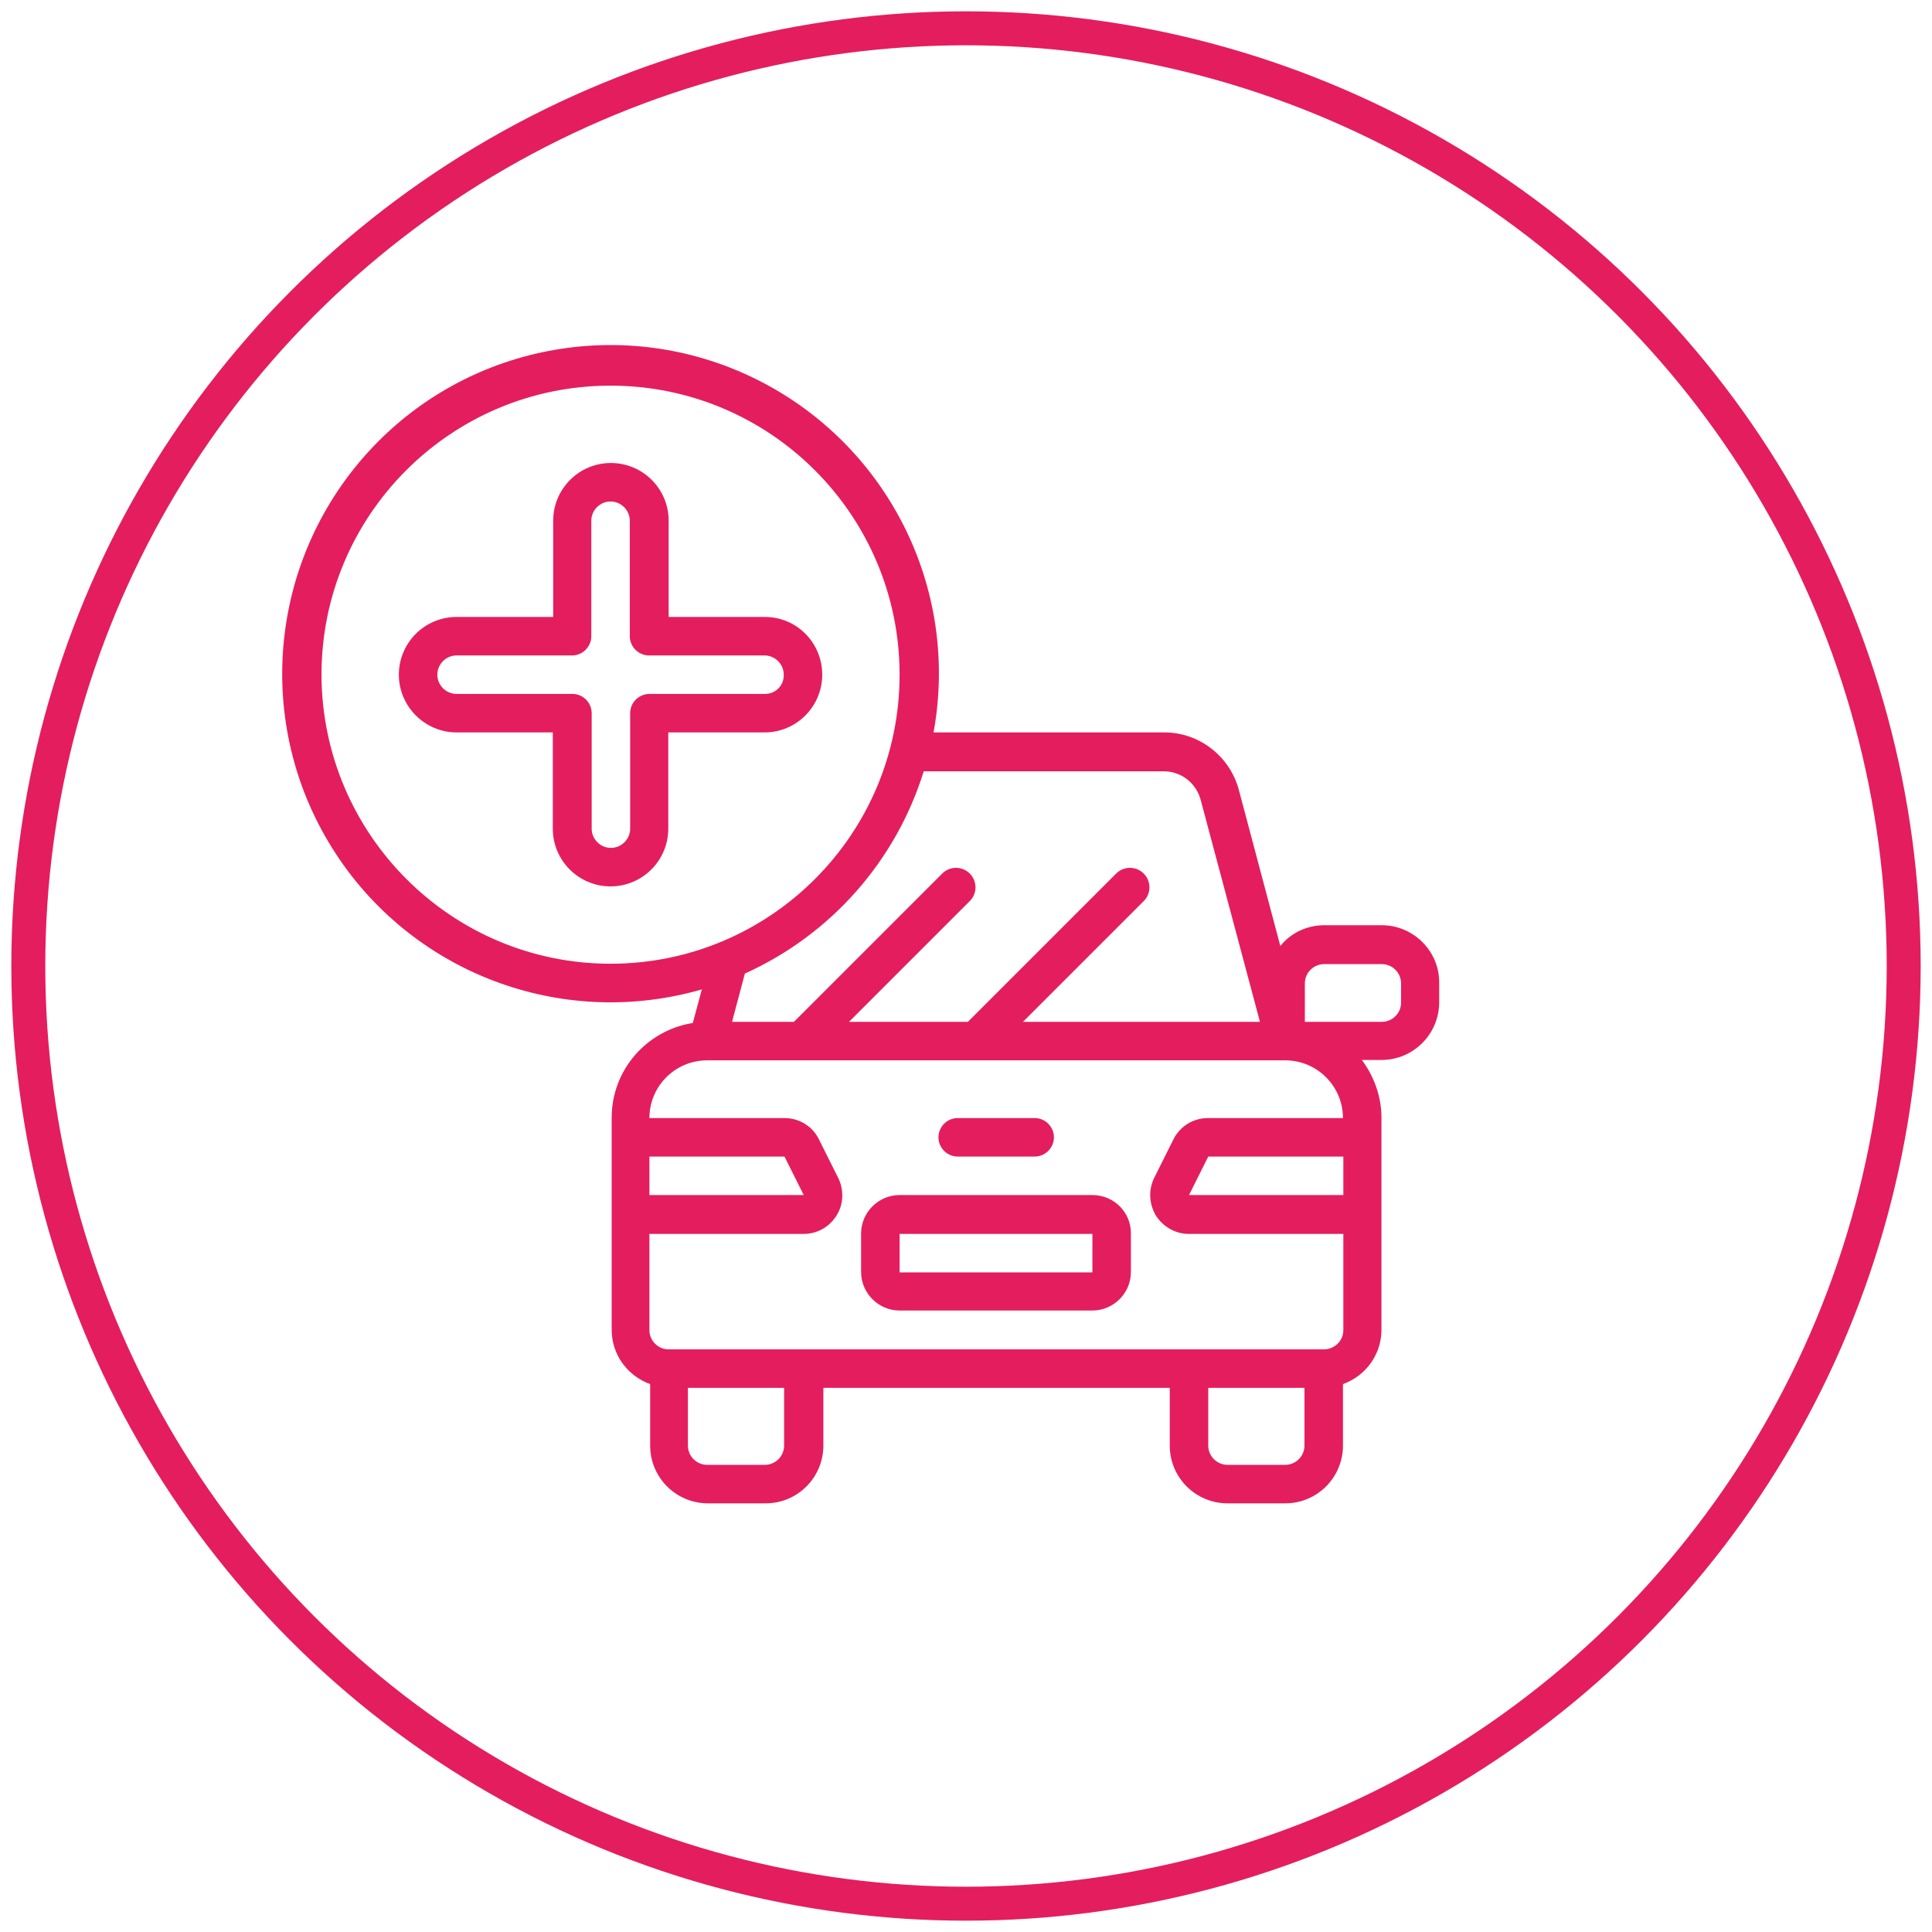
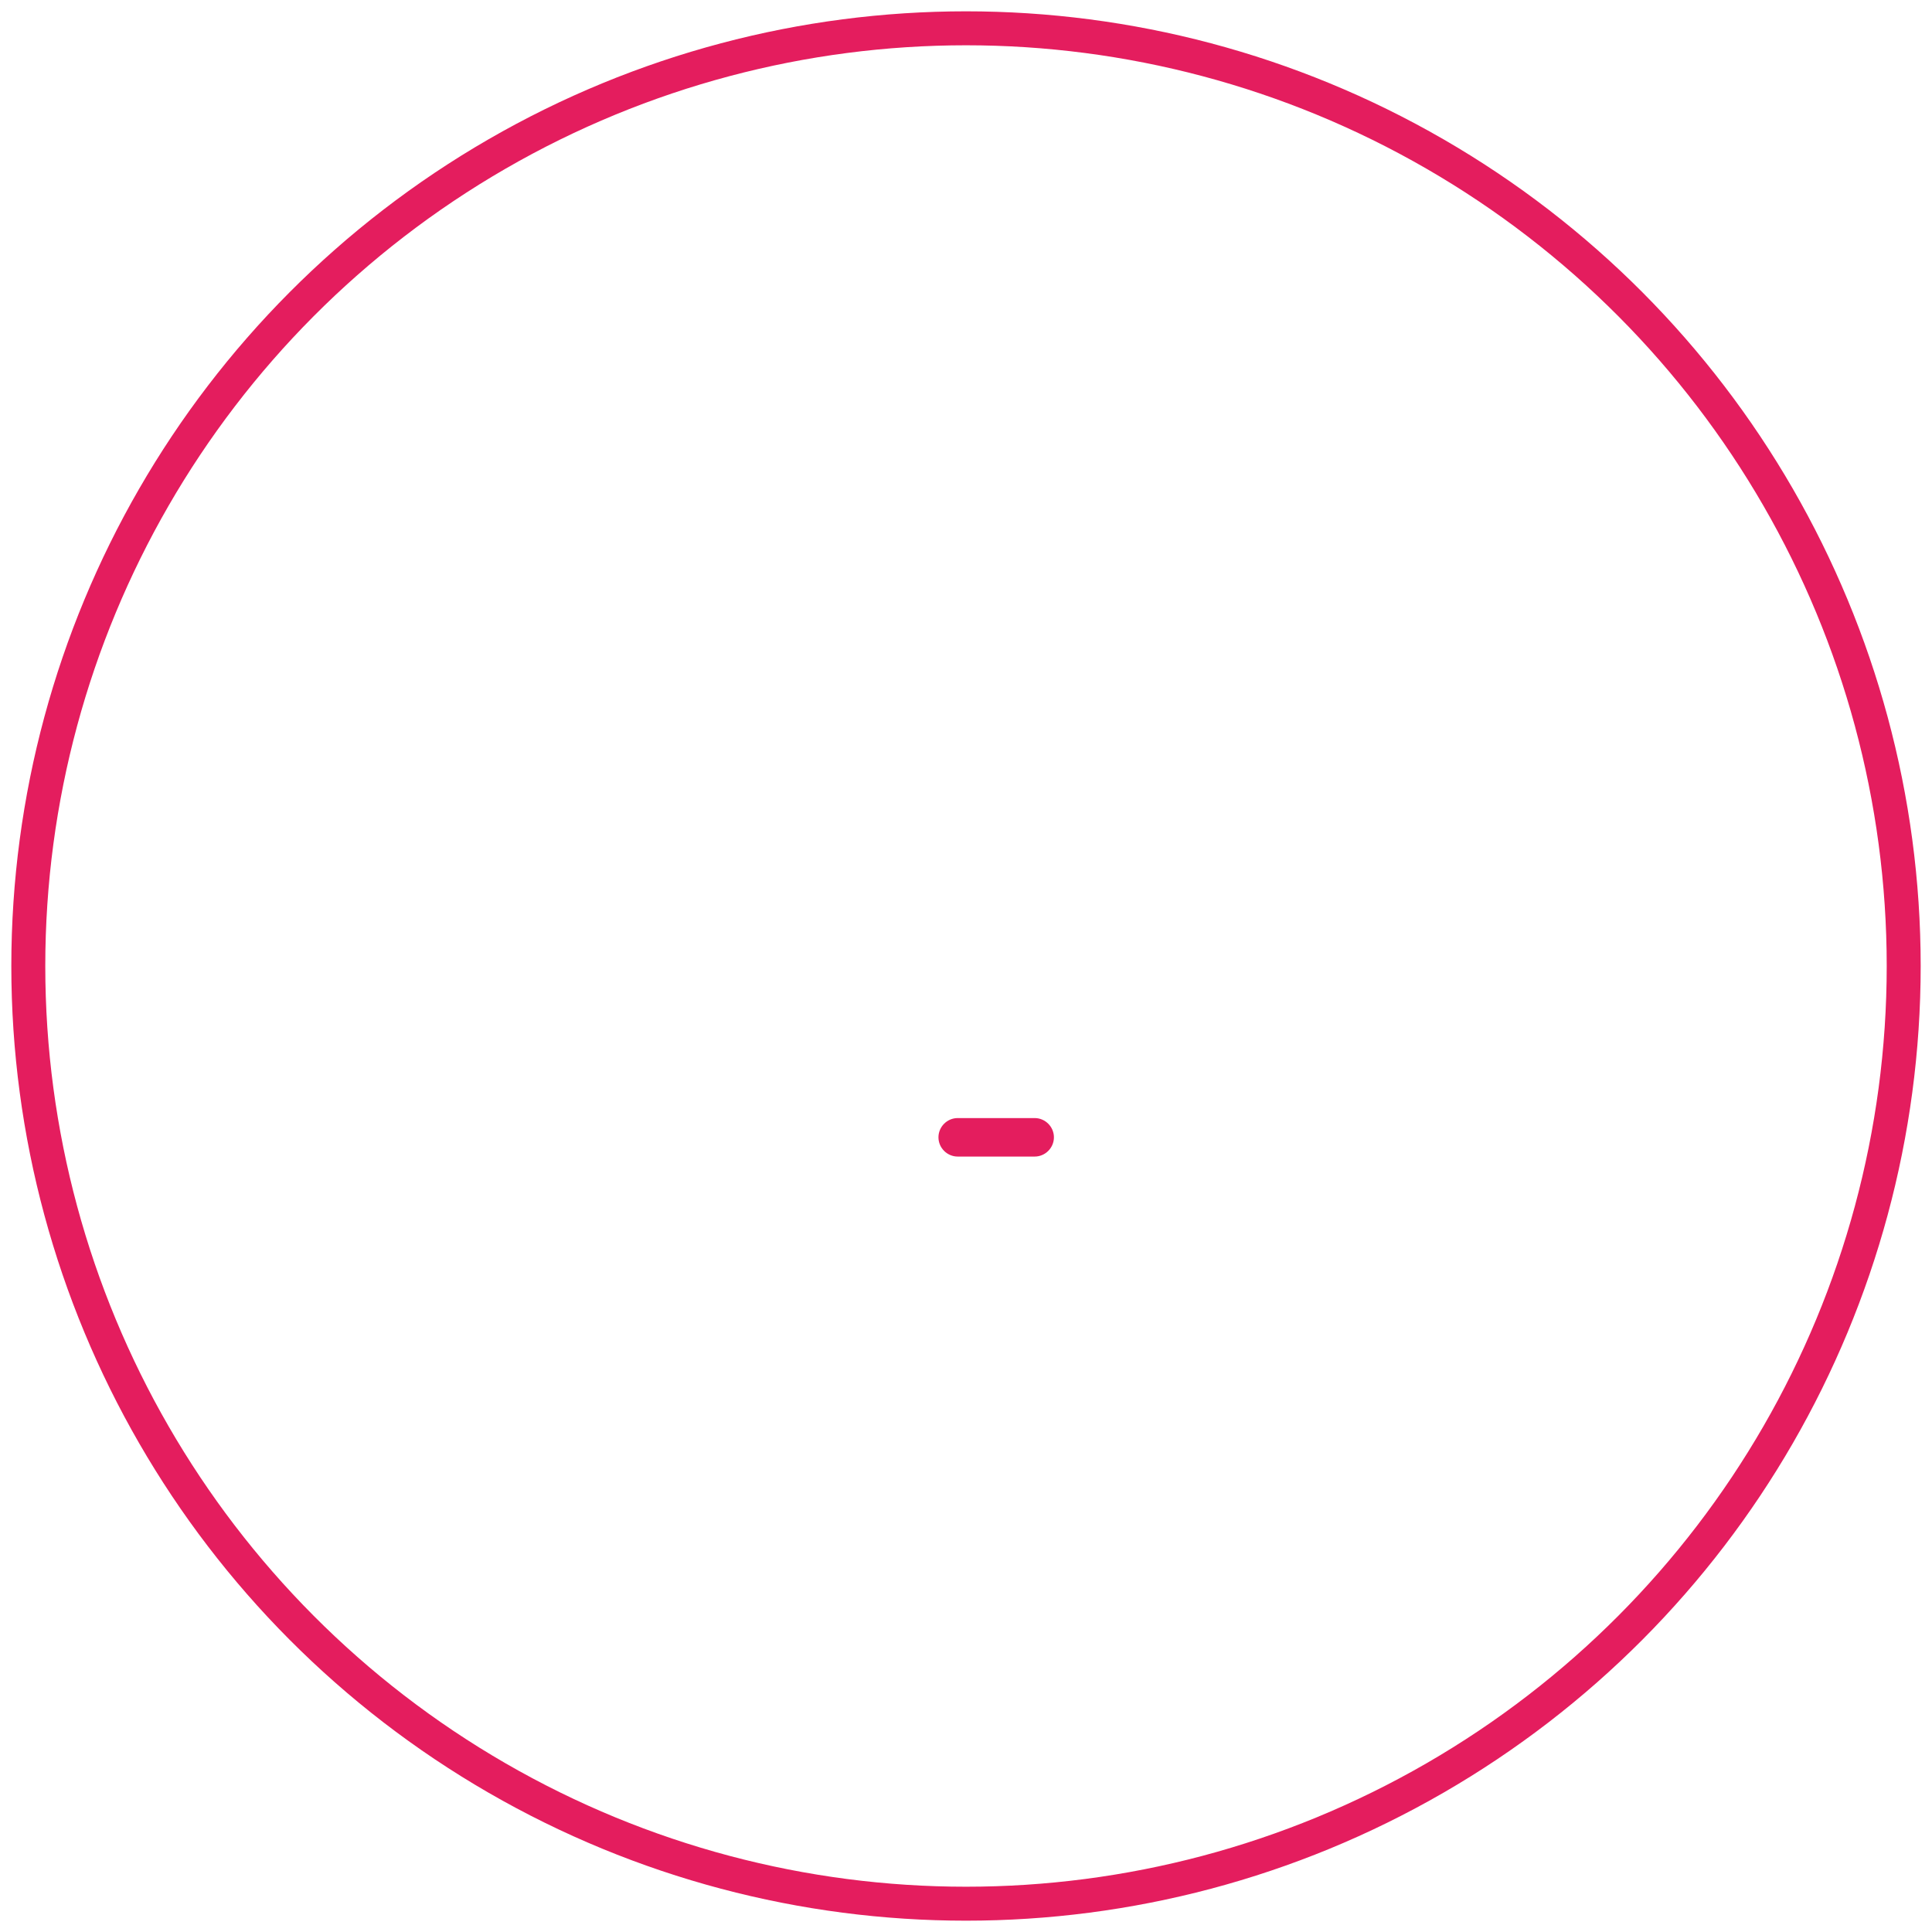
<svg xmlns="http://www.w3.org/2000/svg" version="1.1" id="Layer_1" x="0px" y="0px" viewBox="0 0 512 512" style="enable-background:new 0 0 512 512;" xml:space="preserve">
  <style type="text/css"> .st0{fill:none;stroke:#E41D5E;stroke-width:9;stroke-miterlimit:10;} .st1{fill:#E41D5E;} .st2{fill-rule:evenodd;clip-rule:evenodd;fill:#E41D5E;} </style>
  <circle class="st0" cx="256" cy="256" r="248.5" />
  <g>
    <g id="Page-1_1_">
      <g id="_x30_02---Additions">
-         <path id="Shape_5_" class="st1" d="M289.5,316.7h-51.1c-5.6,0-10.2,4.6-10.2,10.2v10.2c0,5.6,4.6,10.2,10.2,10.2h51.1 c5.6,0,10.2-4.6,10.2-10.2V327C299.8,321.3,295.2,316.7,289.5,316.7z M289.5,337.2h-51.1V327h51.1V337.2z" />
        <path id="Path_1_" class="st2" d="M253.8,306.5h20.4c2.8,0,5.1-2.3,5.1-5.1s-2.3-5.1-5.1-5.1h-20.4c-2.8,0-5.1,2.3-5.1,5.1 S251,306.5,253.8,306.5z" />
-         <path id="Shape_4_" class="st1" d="M366.2,245.2h-15.3c-4.5,0-8.8,2-11.6,5.5l-11-41.4c-2.4-8.9-10.5-15.2-19.7-15.2h-61.2 c7-38.3-12.3-76.5-47.2-93.7s-77-9.1-103,19.8s-29.8,71.5-9.2,104.5s60.6,48.3,98,37.5l-2.4,8.9c-12.4,2-21.5,12.6-21.5,25.1 v56.2c0,6.5,4.1,12.2,10.2,14.4v16.3c0,8.5,6.9,15.3,15.3,15.3h15.3c8.5,0,15.3-6.9,15.3-15.3v-15.3H310v15.3 c0,8.5,6.9,15.3,15.3,15.3h15.3c8.5,0,15.3-6.9,15.3-15.3v-16.3c6.1-2.2,10.2-7.9,10.2-14.4v-56.2c0-5.5-1.9-10.9-5.2-15.3h5.2 c8.5,0,15.3-6.9,15.3-15.3v-5.1C381.5,252.1,374.6,245.2,366.2,245.2z M85.2,178.8c0-42.3,34.3-76.6,76.6-76.6 s76.6,34.3,76.6,76.6s-34.3,76.6-76.6,76.6C119.6,255.4,85.3,221.1,85.2,178.8L85.2,178.8z M244.8,204.4h63.6 c4.6,0,8.6,3.1,9.8,7.6l15.7,58.8h-62.8l32.1-32.1c1.9-2,1.9-5.2-0.1-7.2c-2-2-5.2-2-7.2-0.1l-39.4,39.4h-31.5l32.1-32.1 c1.9-2,1.9-5.2-0.1-7.2c-2-2-5.2-2-7.2-0.1l-39.4,39.4H194l3.4-12.8C220.2,247.7,237.4,228.2,244.8,204.4L244.8,204.4z M172.1,306.5h35.8l5.1,10.2h-40.9V306.5z M207.8,383.1c0,2.8-2.3,5.1-5.1,5.1h-15.3c-2.8,0-5.1-2.3-5.1-5.1v-15.3h25.5 L207.8,383.1L207.8,383.1z M345.7,383.1c0,2.8-2.3,5.1-5.1,5.1h-15.3c-2.8,0-5.1-2.3-5.1-5.1v-15.3h25.5L345.7,383.1L345.7,383.1 z M350.8,357.6H177.2c-2.8,0-5.1-2.3-5.1-5.1V327h40.9c3.5,0,6.8-1.8,8.7-4.9c1.9-3,2-6.8,0.4-10l-5.1-10.2 c-1.7-3.5-5.3-5.6-9.1-5.6h-35.8c0-8.5,6.9-15.3,15.3-15.3h153.2c8.5,0,15.3,6.9,15.3,15.3h-35.8c-3.9,0-7.4,2.2-9.1,5.6 l-5.1,10.2c-1.6,3.2-1.4,6.9,0.4,10c1.9,3,5.2,4.9,8.7,4.9H356v25.5C356,355.3,353.7,357.6,350.8,357.6z M356,316.7h-40.9 l5.1-10.2H356V316.7z M371.3,265.7c0,2.8-2.3,5.1-5.1,5.1h-20.4v-10.2c0-2.8,2.3-5.1,5.1-5.1h15.3c2.8,0,5.1,2.3,5.1,5.1 L371.3,265.7L371.3,265.7z" />
-         <path id="Shape_3_" class="st1" d="M202.7,163.5h-25.5V138c0-8.5-6.9-15.3-15.3-15.3c-8.5,0-15.3,6.9-15.3,15.3v25.5H121 c-8.5,0-15.3,6.9-15.3,15.3s6.9,15.3,15.3,15.3h25.5v25.5c0,8.5,6.9,15.3,15.3,15.3c8.5,0,15.3-6.9,15.3-15.3v-25.5h25.5 c8.5,0,15.3-6.9,15.3-15.3S211.2,163.5,202.7,163.5z M202.7,183.9h-30.6c-2.8,0-5.1,2.3-5.1,5.1v30.6c0,2.8-2.3,5.1-5.1,5.1 s-5.1-2.3-5.1-5.1V189c0-2.8-2.3-5.1-5.1-5.1H121c-2.8,0-5.1-2.3-5.1-5.1s2.3-5.1,5.1-5.1h30.6c2.8,0,5.1-2.3,5.1-5.1V138 c0-2.8,2.3-5.1,5.1-5.1s5.1,2.3,5.1,5.1v30.6c0,2.8,2.3,5.1,5.1,5.1h30.6c2.8,0,5.1,2.3,5.1,5.1 C207.8,181.7,205.5,183.9,202.7,183.9z" />
      </g>
    </g>
  </g>
</svg>